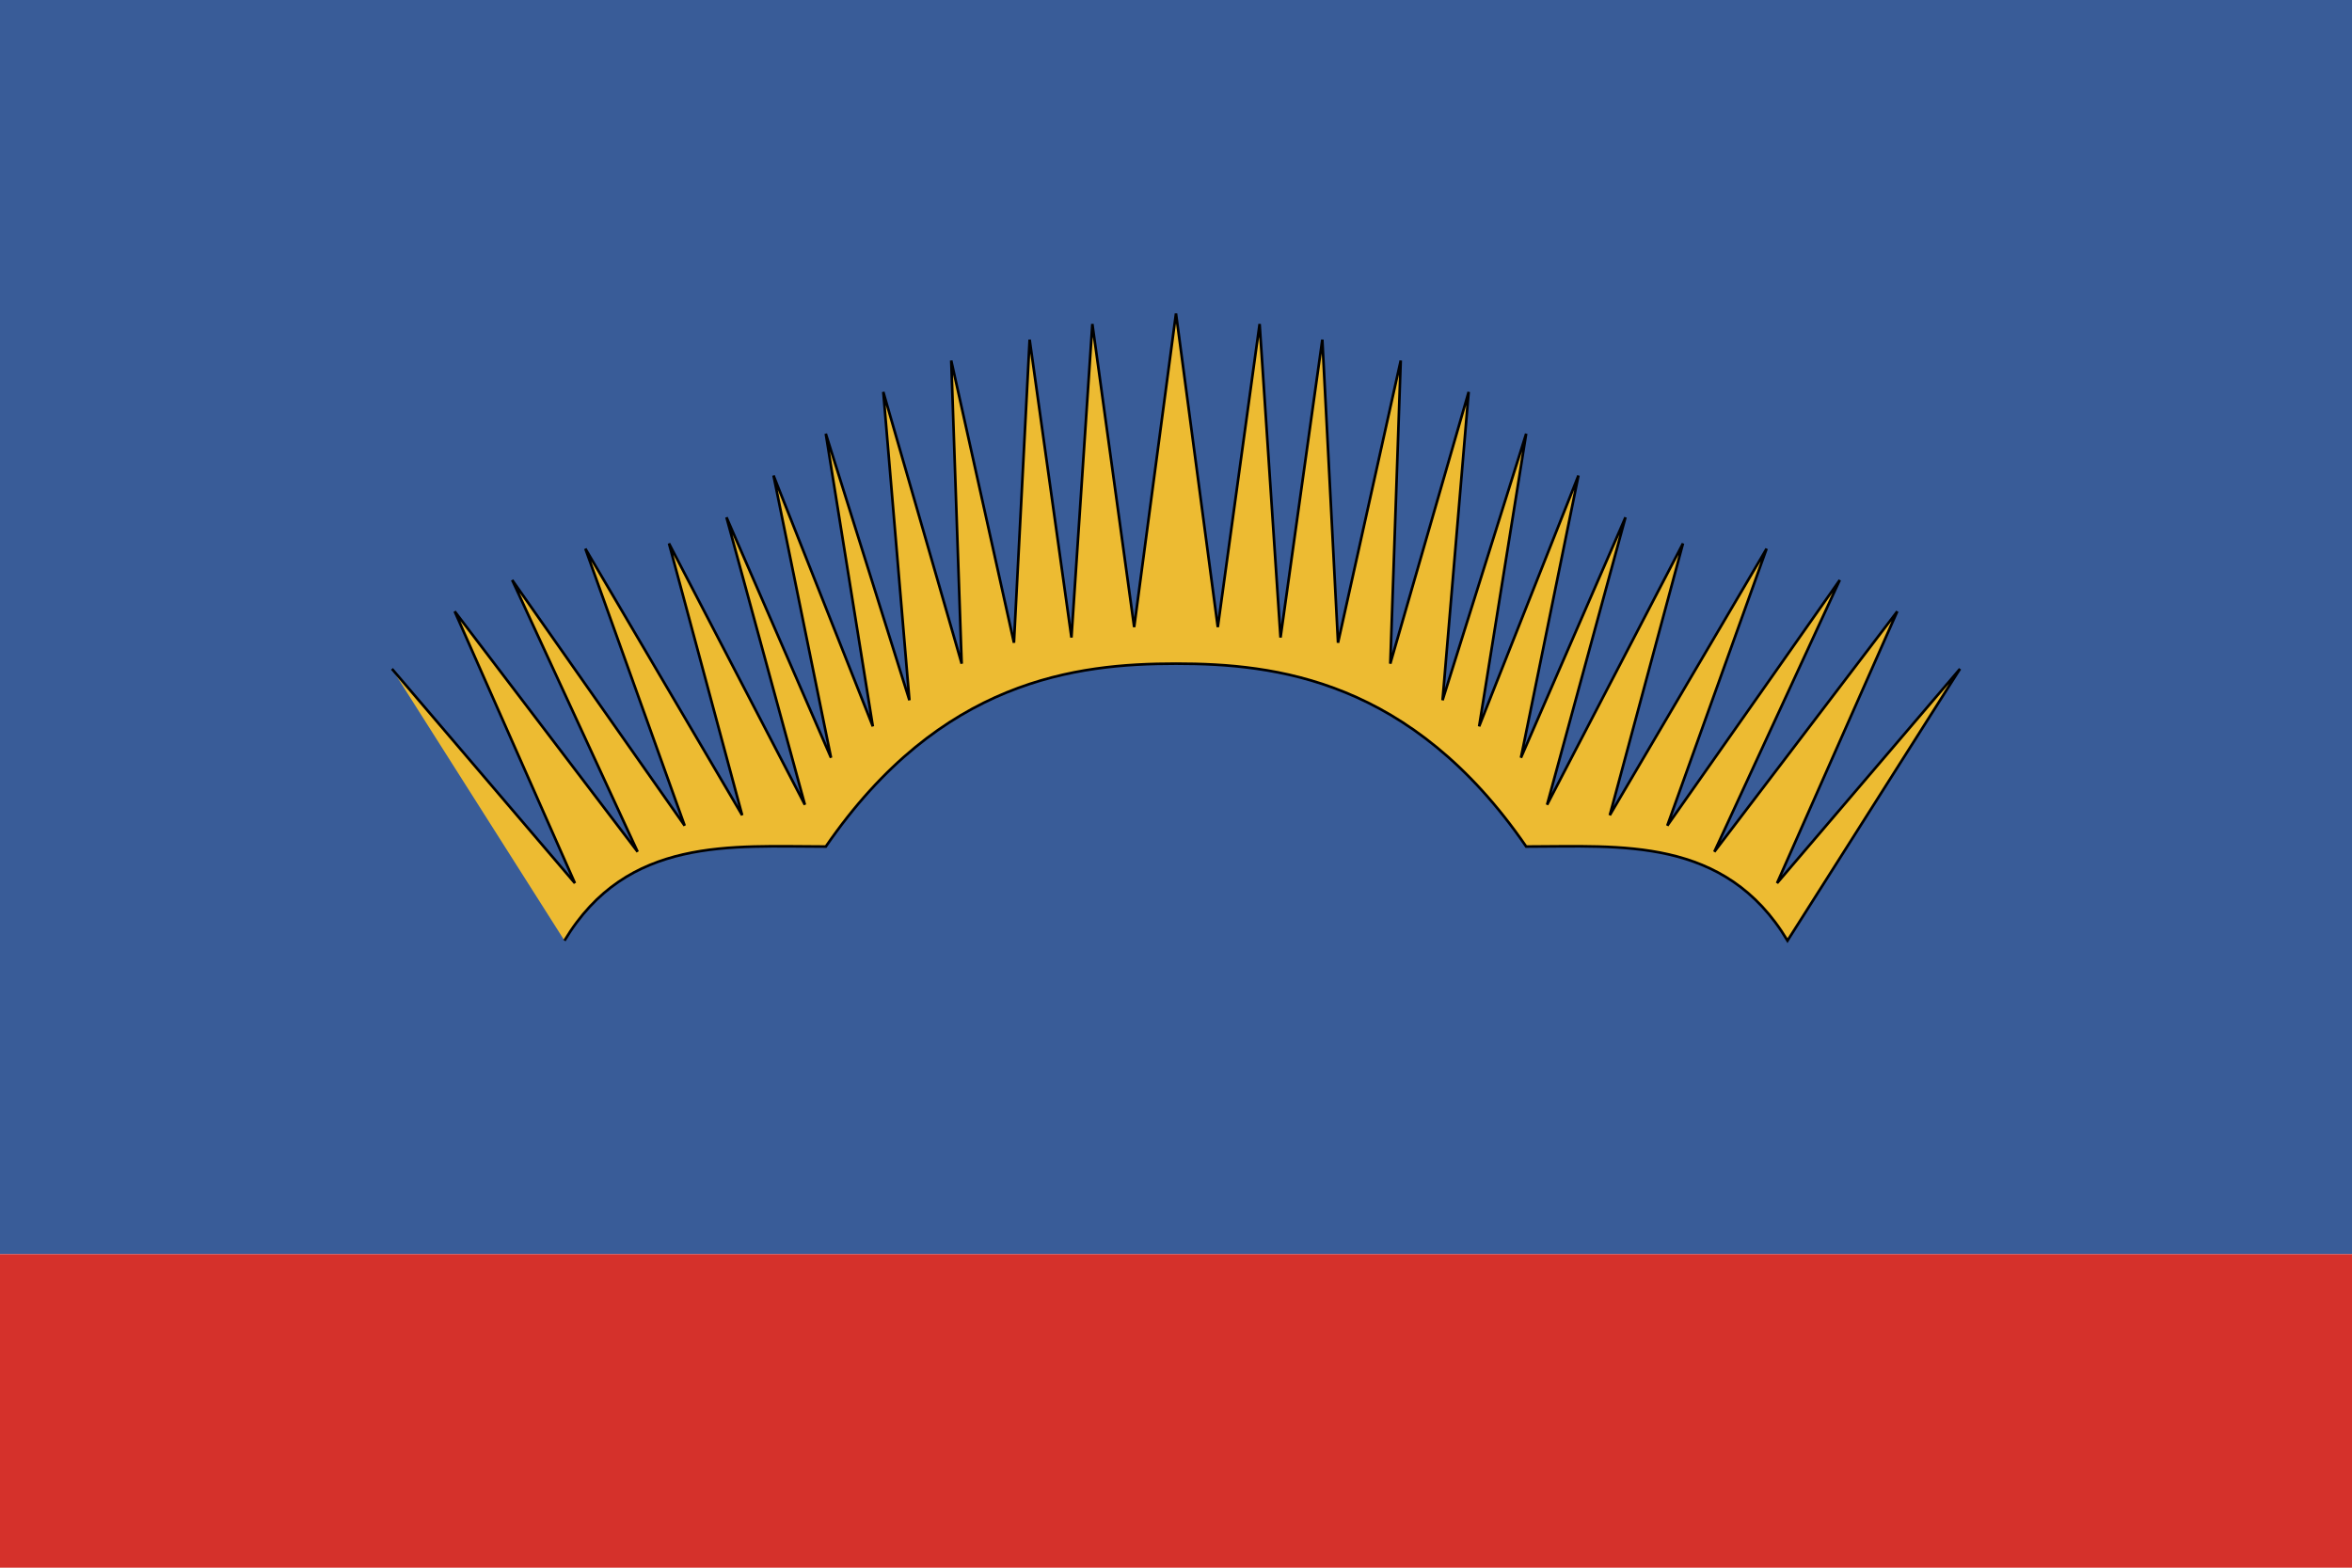
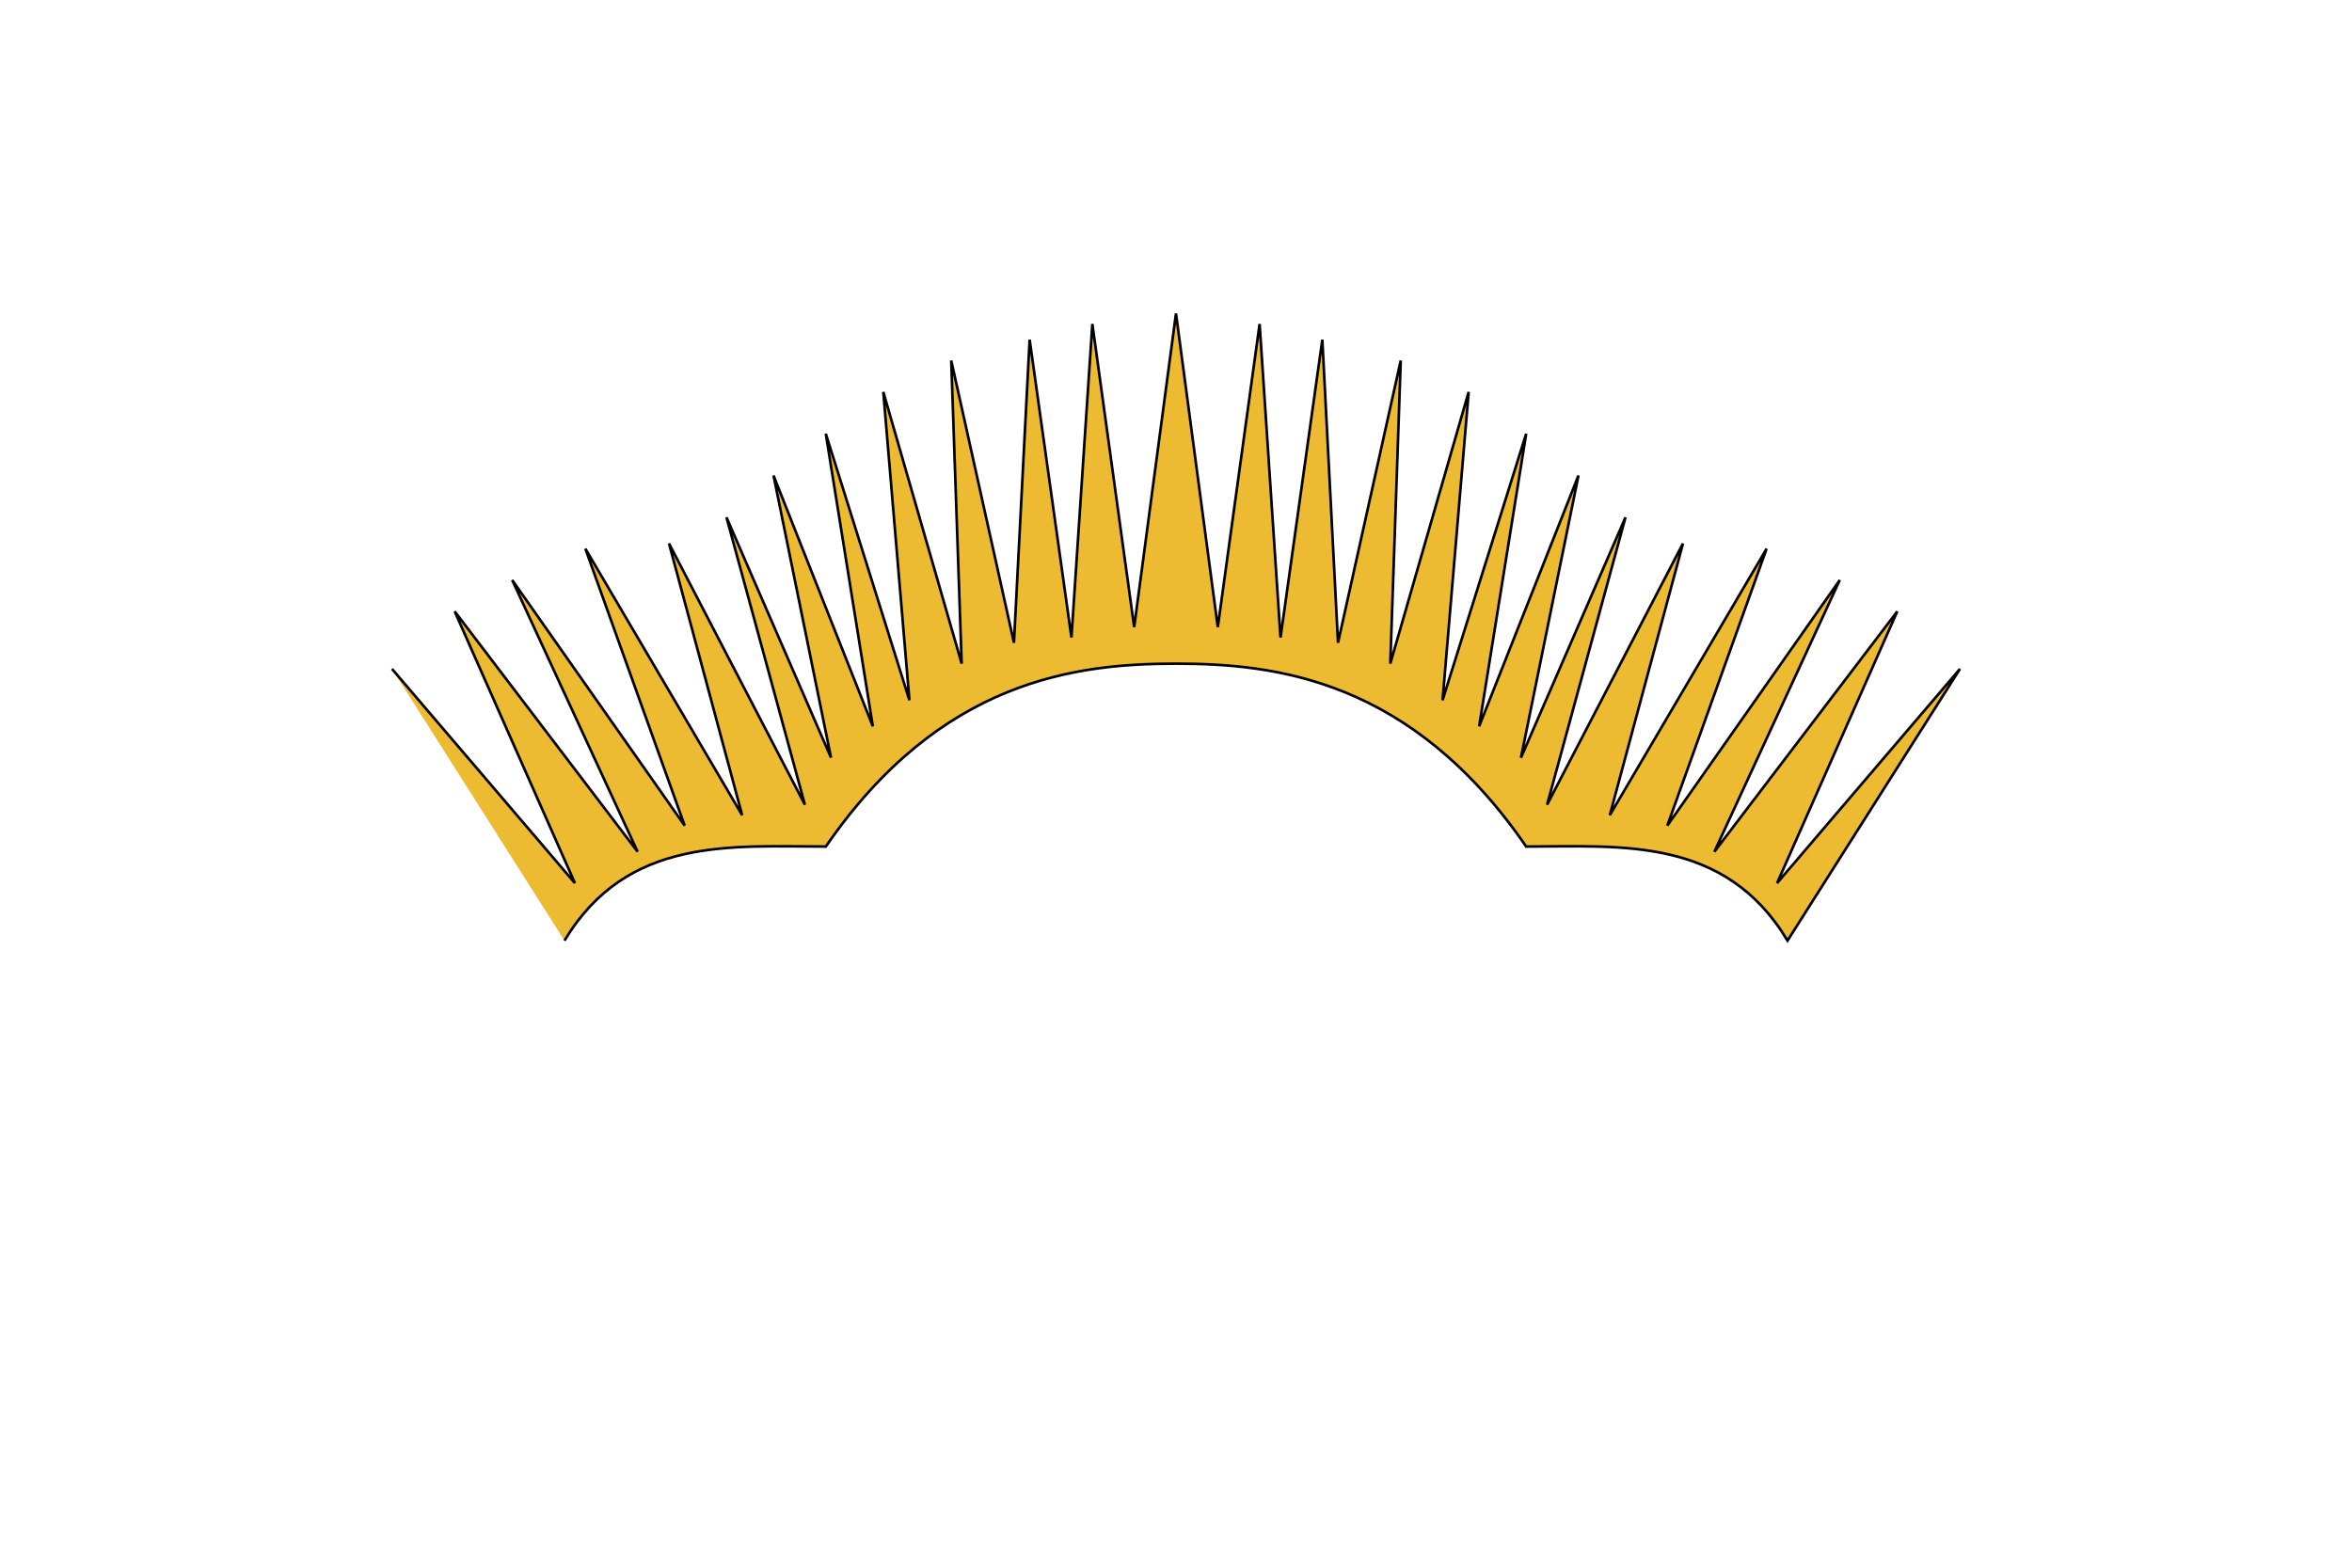
<svg xmlns="http://www.w3.org/2000/svg" viewBox="0 0 450 300">
-   <path fill="#395c98" d="m0 0h450v240h-450z" />
-   <path fill="#d5312b" d="m0 240h450v60h-450z" />
  <path fill="#edbb32" stroke="#000" stroke-width=".5" d="m108 180c12-20 32-18 50-18 22-32 48-35 67-35 19 0 45 3 67 35 18 0 38-2 50 18l33-52-35 41 23-52-35 46 24-52-33 47 19-53-30 51 14-52-26 50 15-55-20 46 11-54-19 48 9-56-16 51 5-59-15 52 2-58-12 54-3-58-8 57-4-60-8 58-8-60-8 60-8-58-4 60-8-57-3 58-12-54 2 58-15-52 5 59-16-51 9 56-19-48 11 54-20-46 15 55-26-50 14 52-30-51 19 53-33-47 24 52-35-46 23 52-35-41" />
</svg>